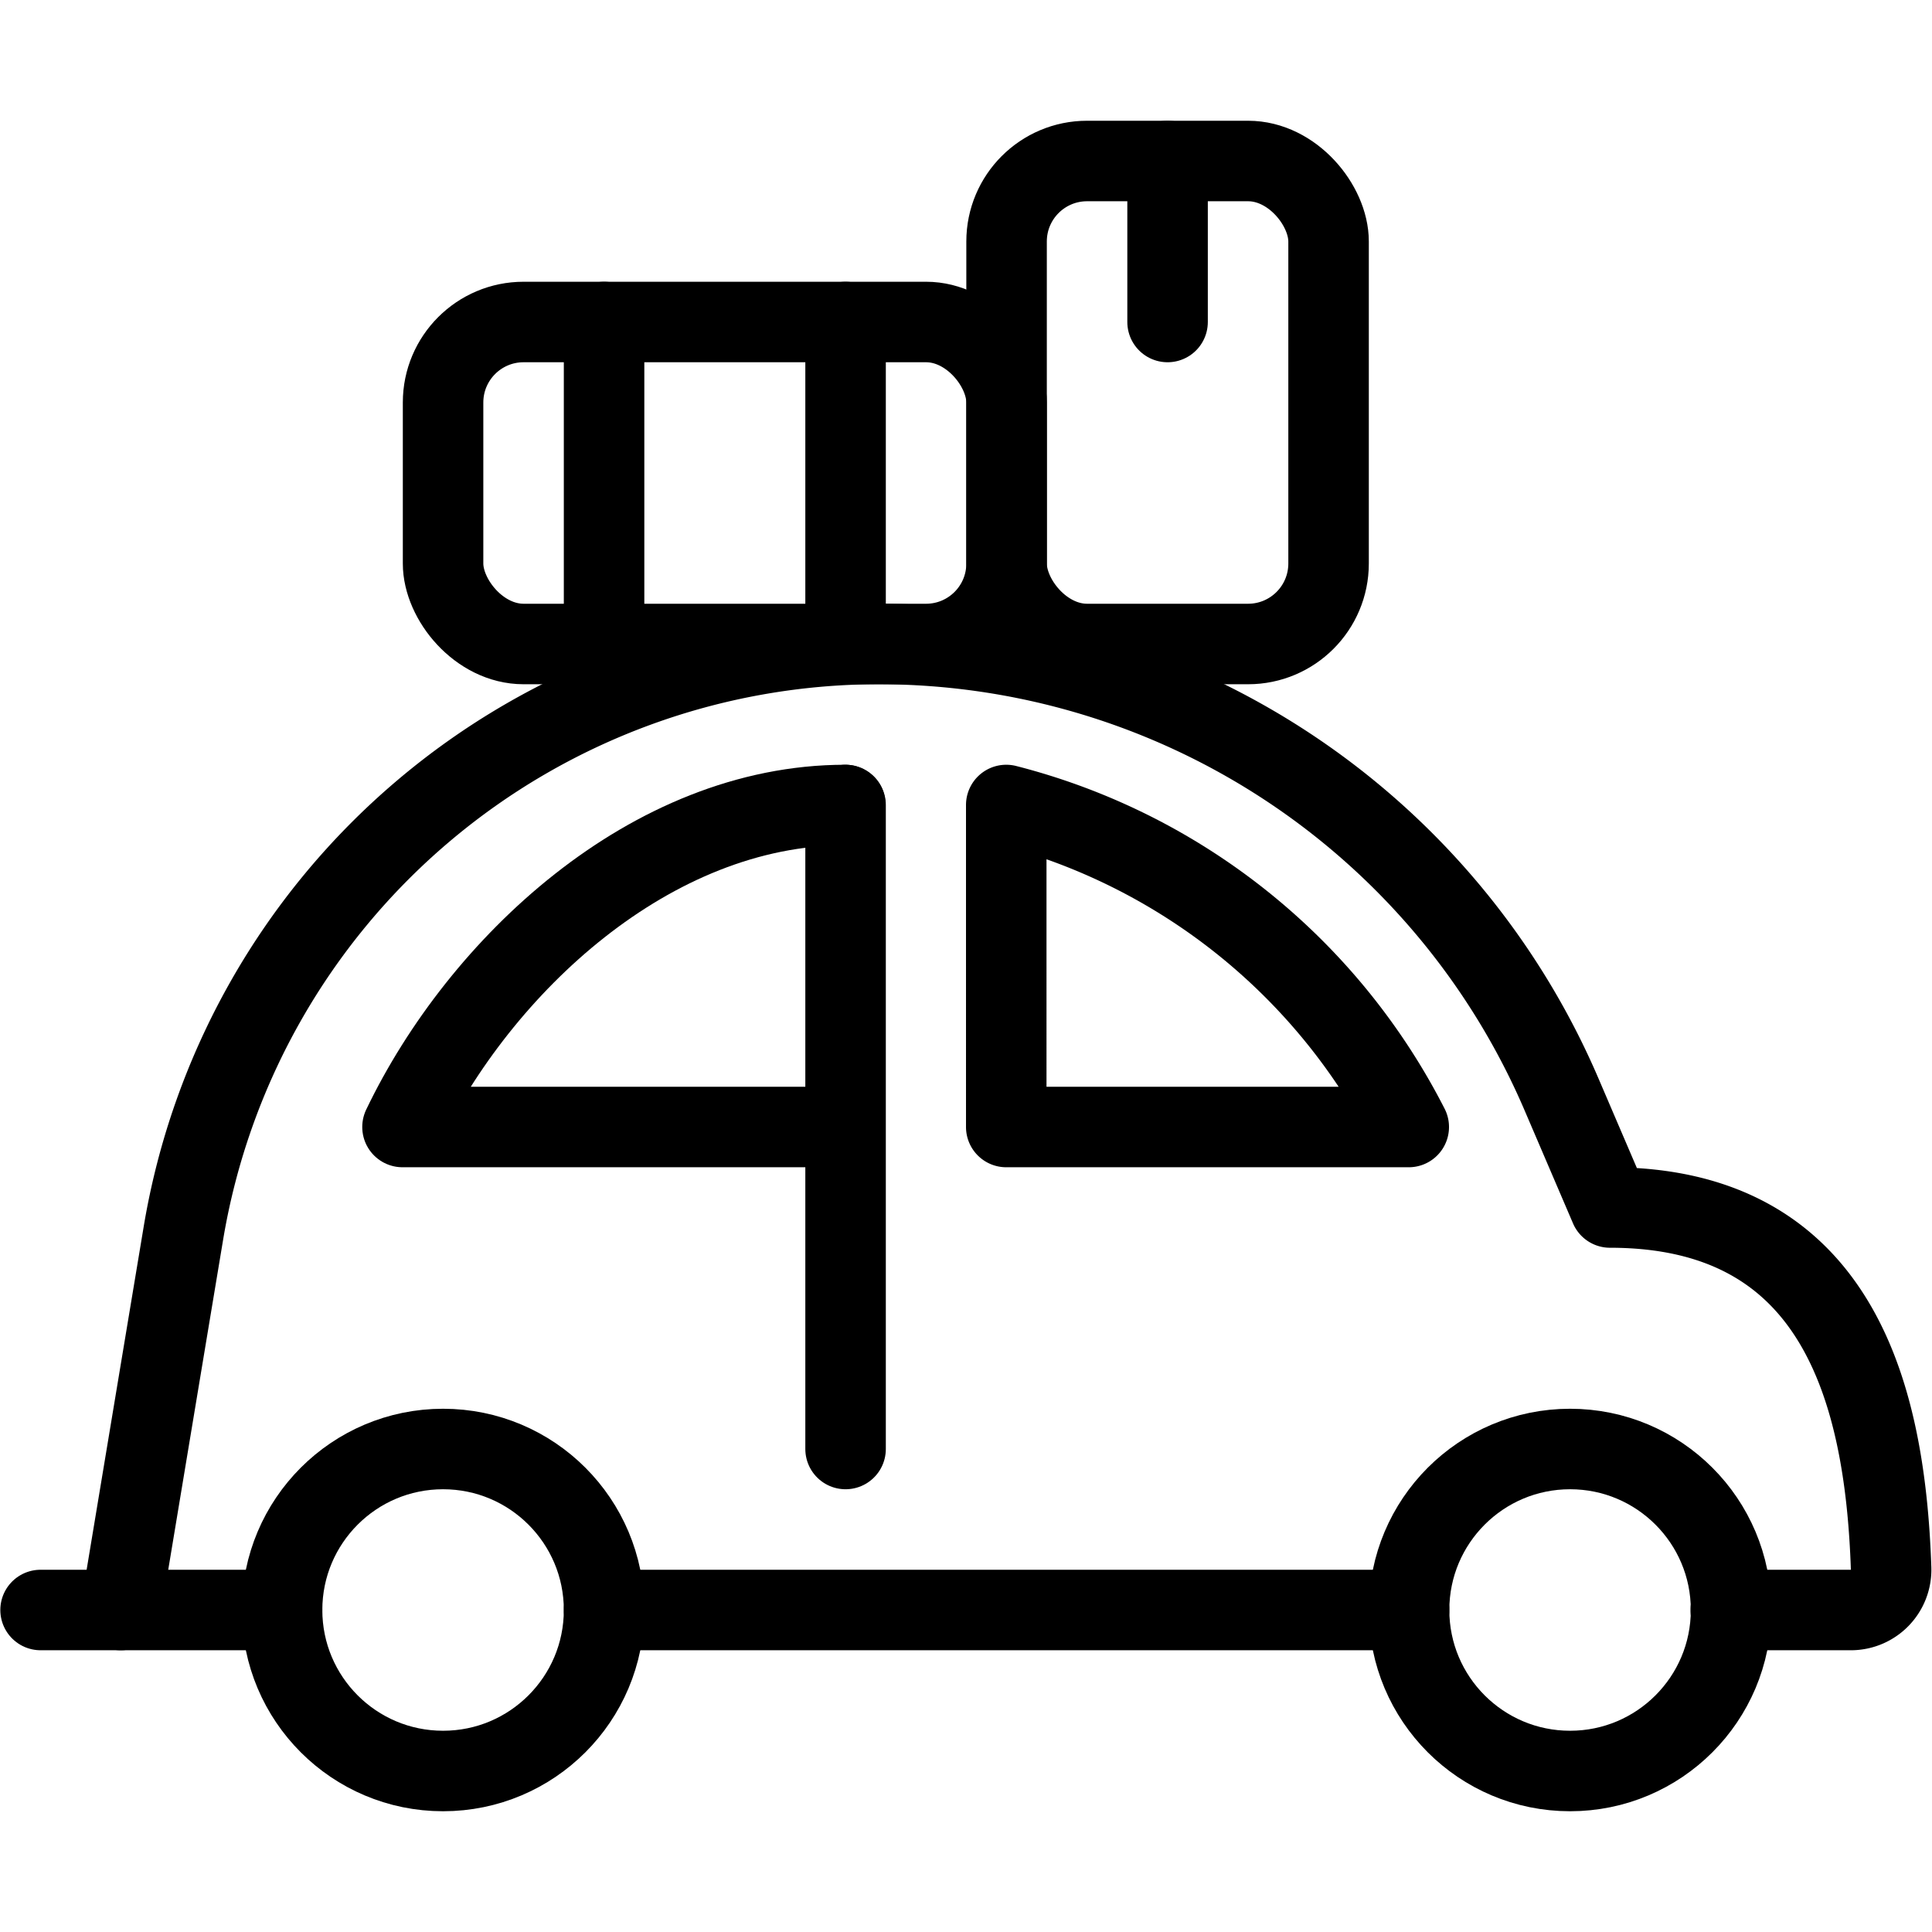
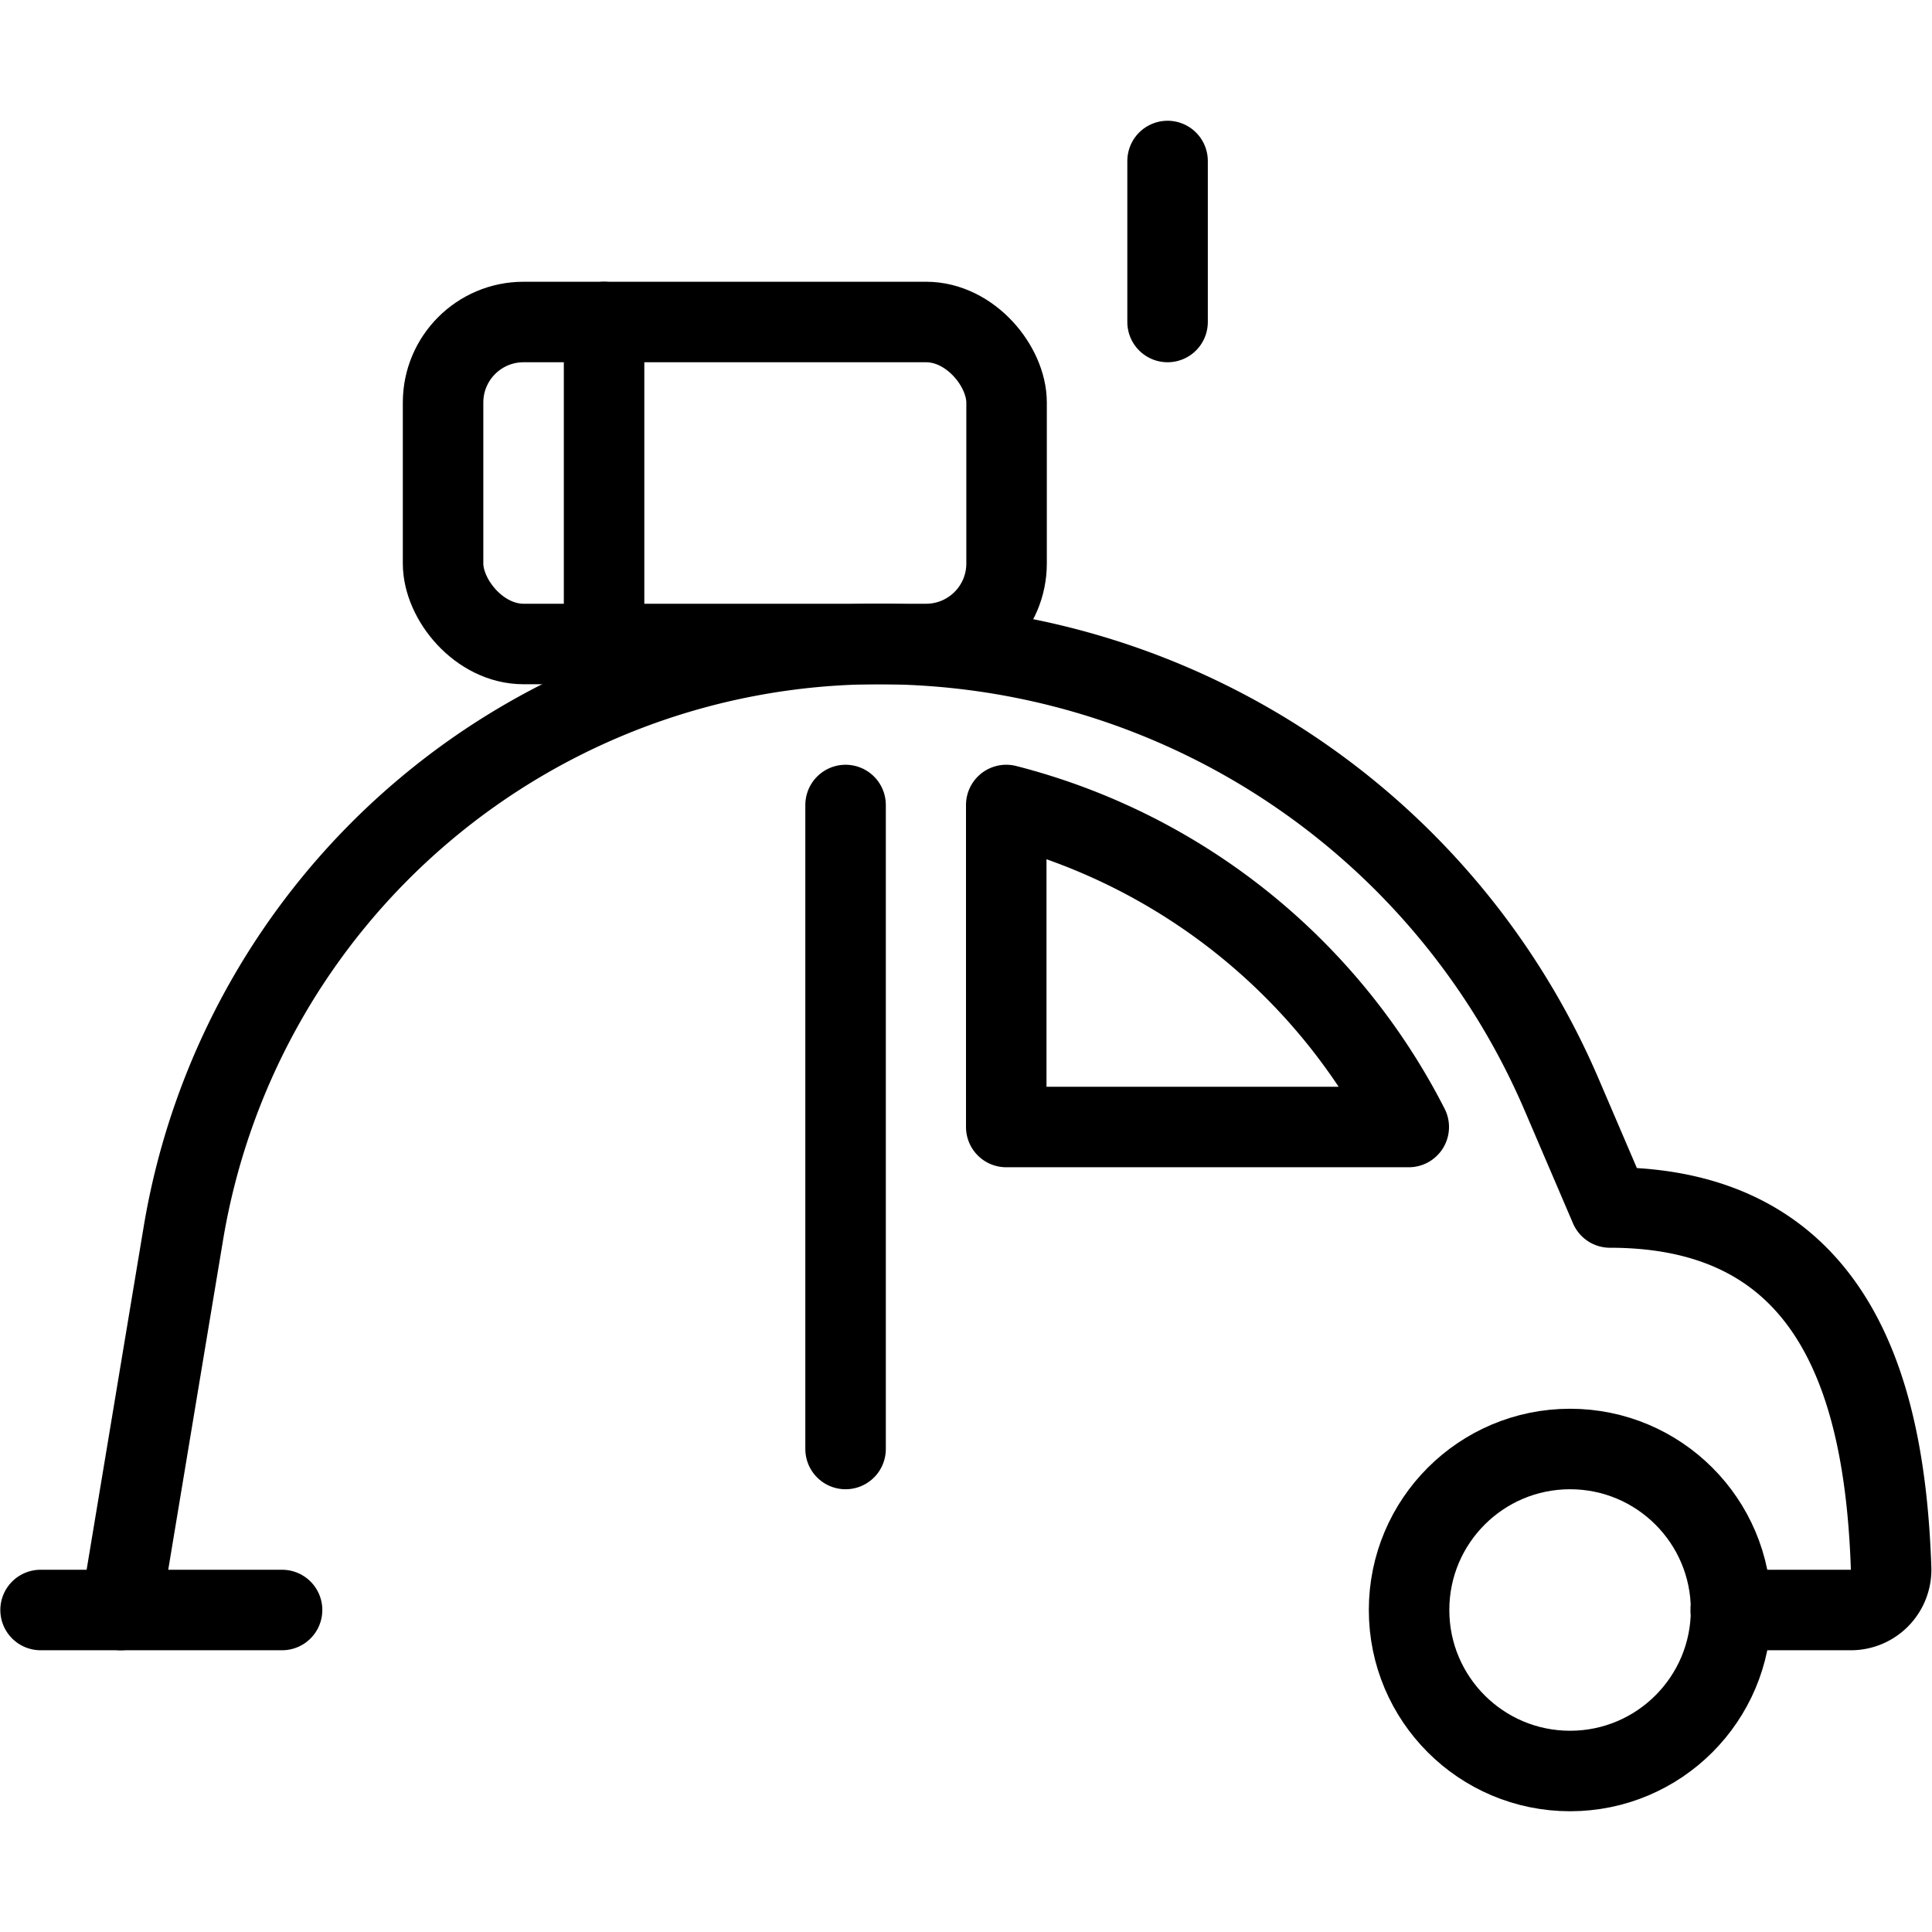
<svg xmlns="http://www.w3.org/2000/svg" viewBox="0 0 24 24">
  <g transform="matrix(1,0,0,1,0,0)">
    <defs>
      <style>.a{fill:none;stroke:#000000;stroke-linecap:round;stroke-linejoin:round;}</style>
    </defs>
    <title>car-retro-luggage</title>
    <circle class="a" cx="19.504" cy="20" r="2" />
    <line class="a" x1="3.504" y1="20" x2="0.504" y2="20" />
-     <circle class="a" cx="5.504" cy="20" r="2" />
-     <line class="a" x1="17.504" y1="20" x2="7.504" y2="20" />
    <path class="a" d="M1.5,20s.361-2.175.777-4.673A8.761,8.761,0,0,1,10.916,8,9.233,9.233,0,0,1,19.4,13.6L20,15c2.787,0,3.416,2.229,3.492,4.483A.5.5,0,0,1,23,20H21.5" />
-     <path class="a" d="M10.5,10C8.08,10,5.959,12,5,14h5.5" />
    <path class="a" d="M12.5,10a7.775,7.775,0,0,1,5,4h-5Z" />
    <line class="a" x1="10.504" y1="10" x2="10.504" y2="18" />
    <rect class="a" x="5.504" y="4" width="7" height="4" rx="1" ry="1" transform="translate(18.008 12) rotate(-180)" />
-     <line class="a" x1="10.504" y1="4" x2="10.504" y2="8" />
    <line class="a" x1="7.504" y1="4" x2="7.504" y2="8" />
-     <rect class="a" x="12.504" y="2" width="4" height="6" rx="1" ry="1" transform="translate(29.008 10) rotate(-180)" />
    <line class="a" x1="14.504" y1="4" x2="14.504" y2="2" />
  </g>
</svg>